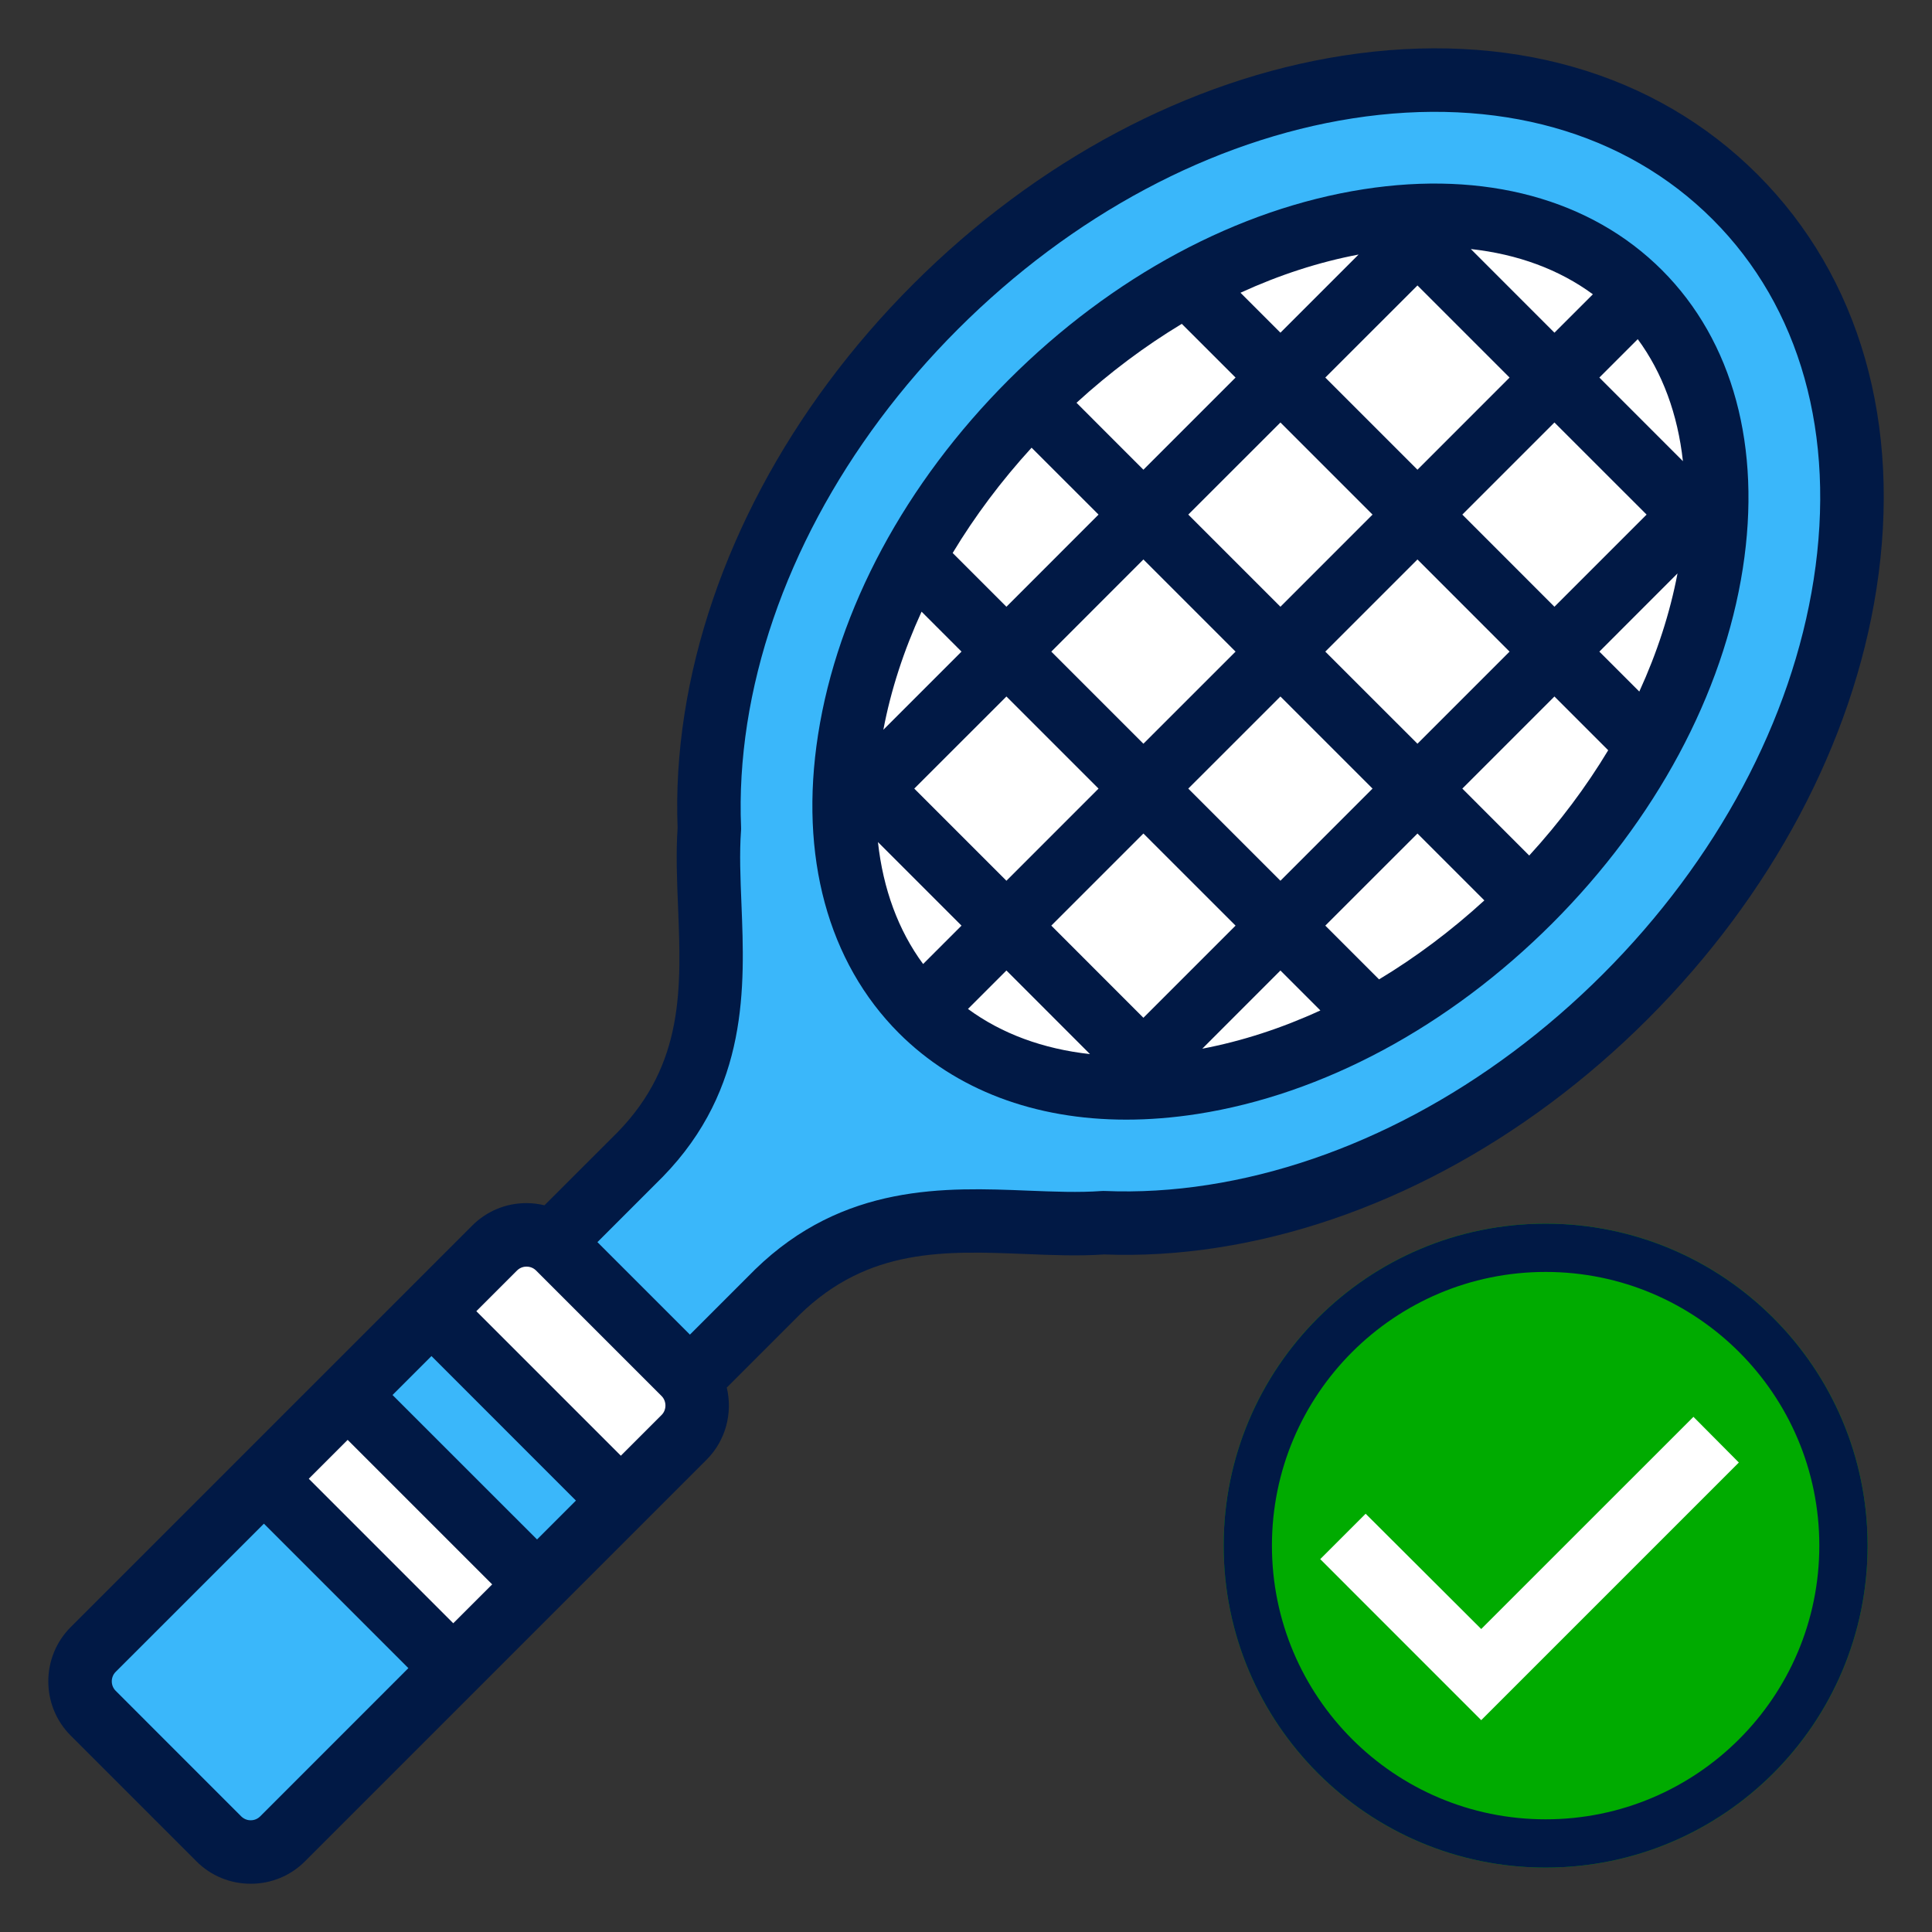
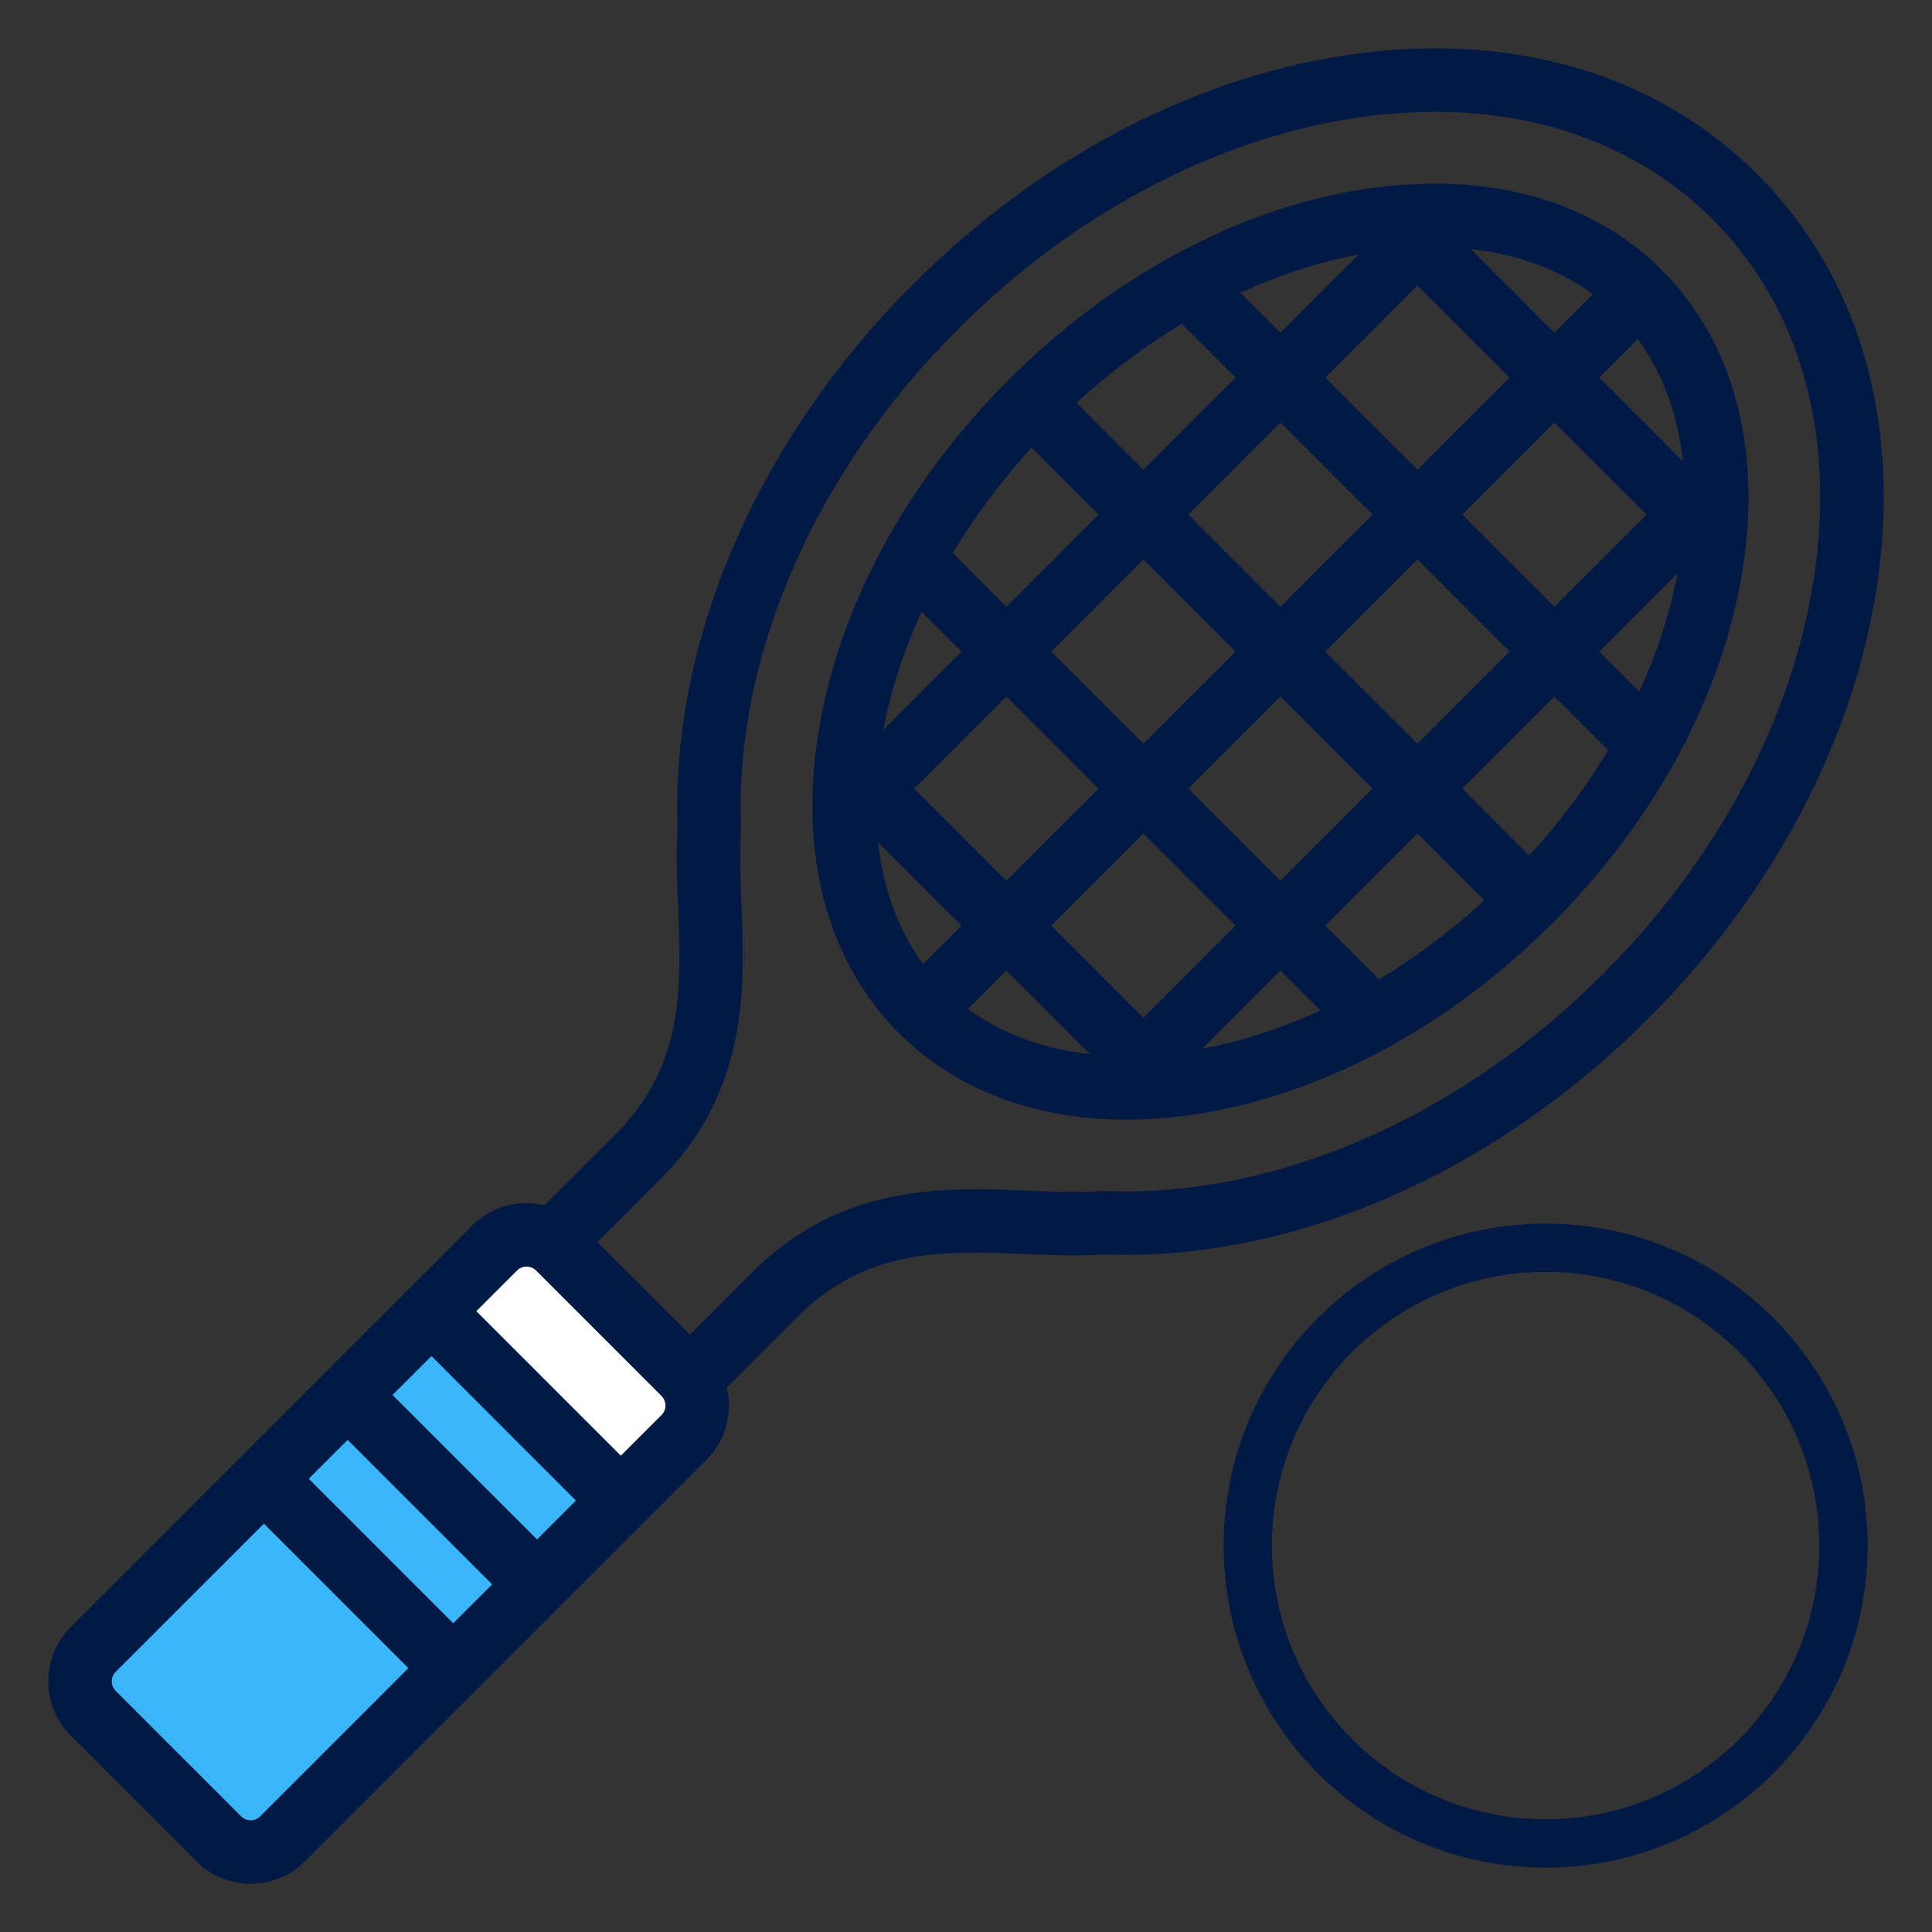
<svg xmlns="http://www.w3.org/2000/svg" width="40" height="40" viewBox="0 0 40 40" fill="none">
  <rect x="0" y="0" width="40" height="40" fill="#333333" stroke="none" />
-   <path d="M14.411 21.676L11.617 25.588L14.411 28.382L14.97 27.265L17.764 25.029H19.441H24.471L30.059 23.353L35.088 19.441L37.883 13.294V7.705L35.647 3.235L31.177 1.558L25.029 2.117L18.882 6.029L14.97 12.735L14.411 21.676Z" fill="#3AB7FA" />
-   <path d="M17.766 14.97V18.882L20.56 22.235H23.913L28.942 21.118L33.413 16.088L35.648 9.941L33.972 5.47L30.06 4.353L23.913 6.029L20.56 8.823L17.766 14.97Z" fill="white" />
  <path d="M28.231 3.918C25.632 4.323 23.023 5.724 20.883 7.864C18.743 10.004 17.342 12.613 16.937 15.212C16.545 17.724 17.14 19.918 18.611 21.39C19.787 22.565 21.424 23.181 23.317 23.181C23.793 23.181 24.284 23.142 24.789 23.064C27.388 22.659 29.997 21.257 32.137 19.118C34.276 16.978 35.678 14.369 36.083 11.77C36.083 11.77 36.083 11.77 36.083 11.77C36.474 9.257 35.88 7.063 34.409 5.592C32.937 4.121 30.743 3.526 28.231 3.918ZM32.979 6.093L32.183 6.888L30.452 5.156C31.423 5.263 32.281 5.579 32.979 6.093ZM21.766 13.491L23.673 11.583L25.581 13.491L23.673 15.398L21.766 13.491ZM22.744 16.327L20.837 18.235L18.929 16.327L20.837 14.42L22.744 16.327ZM24.602 10.654L26.51 8.747L28.417 10.654L26.51 12.562L24.602 10.654ZM26.51 14.42L28.417 16.327L26.51 18.235L24.602 16.327L26.51 14.42ZM27.439 13.491L29.347 11.583L31.254 13.491L29.347 15.398L27.439 13.491ZM30.276 10.654L32.183 8.747L34.091 10.654L32.183 12.562L30.276 10.654ZM29.347 5.91L31.254 7.817L29.347 9.725L27.439 7.817L29.347 5.91ZM28.128 5.27L26.51 6.888L25.683 6.061C26.486 5.692 27.308 5.425 28.128 5.27ZM24.468 6.705L25.581 7.817L23.673 9.725L22.288 8.339C22.976 7.71 23.709 7.162 24.468 6.705ZM21.358 9.269L22.744 10.654L20.837 12.562L19.724 11.449C20.181 10.69 20.729 9.957 21.358 9.269ZM19.08 12.664L19.907 13.491L18.289 15.109C18.444 14.289 18.712 13.467 19.08 12.664ZM19.112 19.959C18.598 19.262 18.283 18.404 18.177 17.434L19.907 19.164L19.112 19.959ZM20.041 20.889L20.837 20.093L22.567 21.824C21.597 21.717 20.738 21.402 20.041 20.889ZM23.673 21.072L21.766 19.164L23.673 17.257L25.581 19.164L23.673 21.072ZM24.892 21.712L26.51 20.093L27.337 20.92C26.534 21.289 25.712 21.556 24.892 21.712ZM28.552 20.277L27.439 19.164L29.347 17.257L30.732 18.642C30.043 19.272 29.311 19.82 28.552 20.277ZM31.661 17.713L30.276 16.327L32.183 14.42L33.296 15.533C32.839 16.292 32.291 17.024 31.661 17.713ZM33.94 14.318L33.113 13.491L34.731 11.872C34.575 12.693 34.308 13.514 33.94 14.318ZM33.113 7.817L33.908 7.022C34.421 7.719 34.736 8.577 34.843 9.548L33.113 7.817Z" fill="#011945" />
  <path d="M10.5 25.588L1.559 34.53L5.47 38.442L14.412 28.941L10.5 25.588Z" fill="#3AB7FA" />
-   <path d="M11.058 32.853L7.146 28.941L5.47 30.618L9.382 34.53L11.058 32.853Z" fill="white" />
  <path d="M14.413 29.5L10.501 25.588L8.824 27.265L12.736 31.177L14.413 29.5Z" fill="white" />
  <path d="M36.388 3.613C34.268 1.493 31.218 0.62 27.8 1.153C24.619 1.648 21.46 3.329 18.904 5.885C16.348 8.441 14.668 11.6 14.172 14.781C14.047 15.582 13.999 16.376 14.029 17.142C13.993 17.673 14.016 18.231 14.038 18.77C14.105 20.442 14.169 22.022 12.788 23.44L11.273 24.954C11.152 24.926 11.028 24.909 10.901 24.909C10.476 24.909 10.077 25.074 9.777 25.374L1.465 33.686C0.845 34.306 0.845 35.315 1.465 35.935L4.066 38.536C4.366 38.836 4.765 39.001 5.191 39.001C5.616 39.001 6.015 38.836 6.315 38.536L14.627 30.224C15.032 29.819 15.171 29.248 15.047 28.728L16.553 27.222C17.978 25.832 19.558 25.896 21.231 25.963C21.77 25.985 22.328 26.008 22.859 25.972C23.625 26.002 24.42 25.954 25.22 25.829C28.401 25.334 31.56 23.653 34.116 21.097C36.672 18.541 38.353 15.382 38.849 12.201C39.381 8.783 38.507 5.733 36.388 3.613ZM5.386 37.607C5.316 37.676 5.234 37.687 5.191 37.687C5.147 37.687 5.065 37.676 4.995 37.607L2.394 35.005C2.288 34.9 2.288 34.721 2.394 34.615L5.464 31.546L8.455 34.537L5.386 37.607ZM9.384 33.608L6.393 30.616L7.198 29.811L10.19 32.803L9.384 33.608ZM11.119 31.873L8.127 28.882L8.933 28.076L11.924 31.068L11.119 31.873ZM13.698 29.295L12.854 30.139L9.862 27.147L10.706 26.303C10.776 26.234 10.858 26.224 10.901 26.224C10.944 26.224 11.027 26.234 11.097 26.303L13.698 28.904C13.803 29.01 13.804 29.189 13.698 29.295ZM37.55 11.999C37.097 14.906 35.547 17.807 33.187 20.168C30.826 22.528 27.925 24.078 25.018 24.531C24.289 24.645 23.569 24.687 22.878 24.658C22.852 24.657 22.827 24.657 22.802 24.659C22.333 24.693 21.823 24.672 21.284 24.651C19.582 24.582 17.465 24.496 15.629 26.287L14.284 27.632L12.369 25.717L13.723 24.363C15.505 22.534 15.419 20.418 15.351 18.717C15.329 18.178 15.308 17.668 15.342 17.199C15.344 17.174 15.344 17.148 15.343 17.123C15.314 16.432 15.357 15.712 15.47 14.983C15.923 12.076 17.473 9.175 19.833 6.815C22.194 4.454 25.095 2.905 28.002 2.451C30.995 1.985 33.643 2.727 35.459 4.543C37.274 6.357 38.016 9.006 37.55 11.999Z" fill="#011945" />
-   <path d="M38.667 32C38.667 35.682 35.682 38.667 32.001 38.667C28.319 38.667 25.334 35.682 25.334 32C25.334 28.318 28.319 25.334 32.001 25.334C35.682 25.334 38.667 28.318 38.667 32Z" fill="#00AB00" />
  <path fill-rule="evenodd" clip-rule="evenodd" d="M32.001 37.667C35.13 37.667 37.667 35.13 37.667 32C37.667 28.87 35.13 26.334 32.001 26.334C28.871 26.334 26.334 28.87 26.334 32C26.334 35.13 28.871 37.667 32.001 37.667ZM32.001 38.667C35.682 38.667 38.667 35.682 38.667 32C38.667 28.318 35.682 25.334 32.001 25.334C28.319 25.334 25.334 28.318 25.334 32C25.334 35.682 28.319 38.667 32.001 38.667Z" fill="#011945" />
-   <path d="M35.061 29.334L30.667 33.727L28.274 31.34L27.334 32.28L30.667 35.614L36.001 30.28L35.061 29.334Z" fill="white" />
</svg>